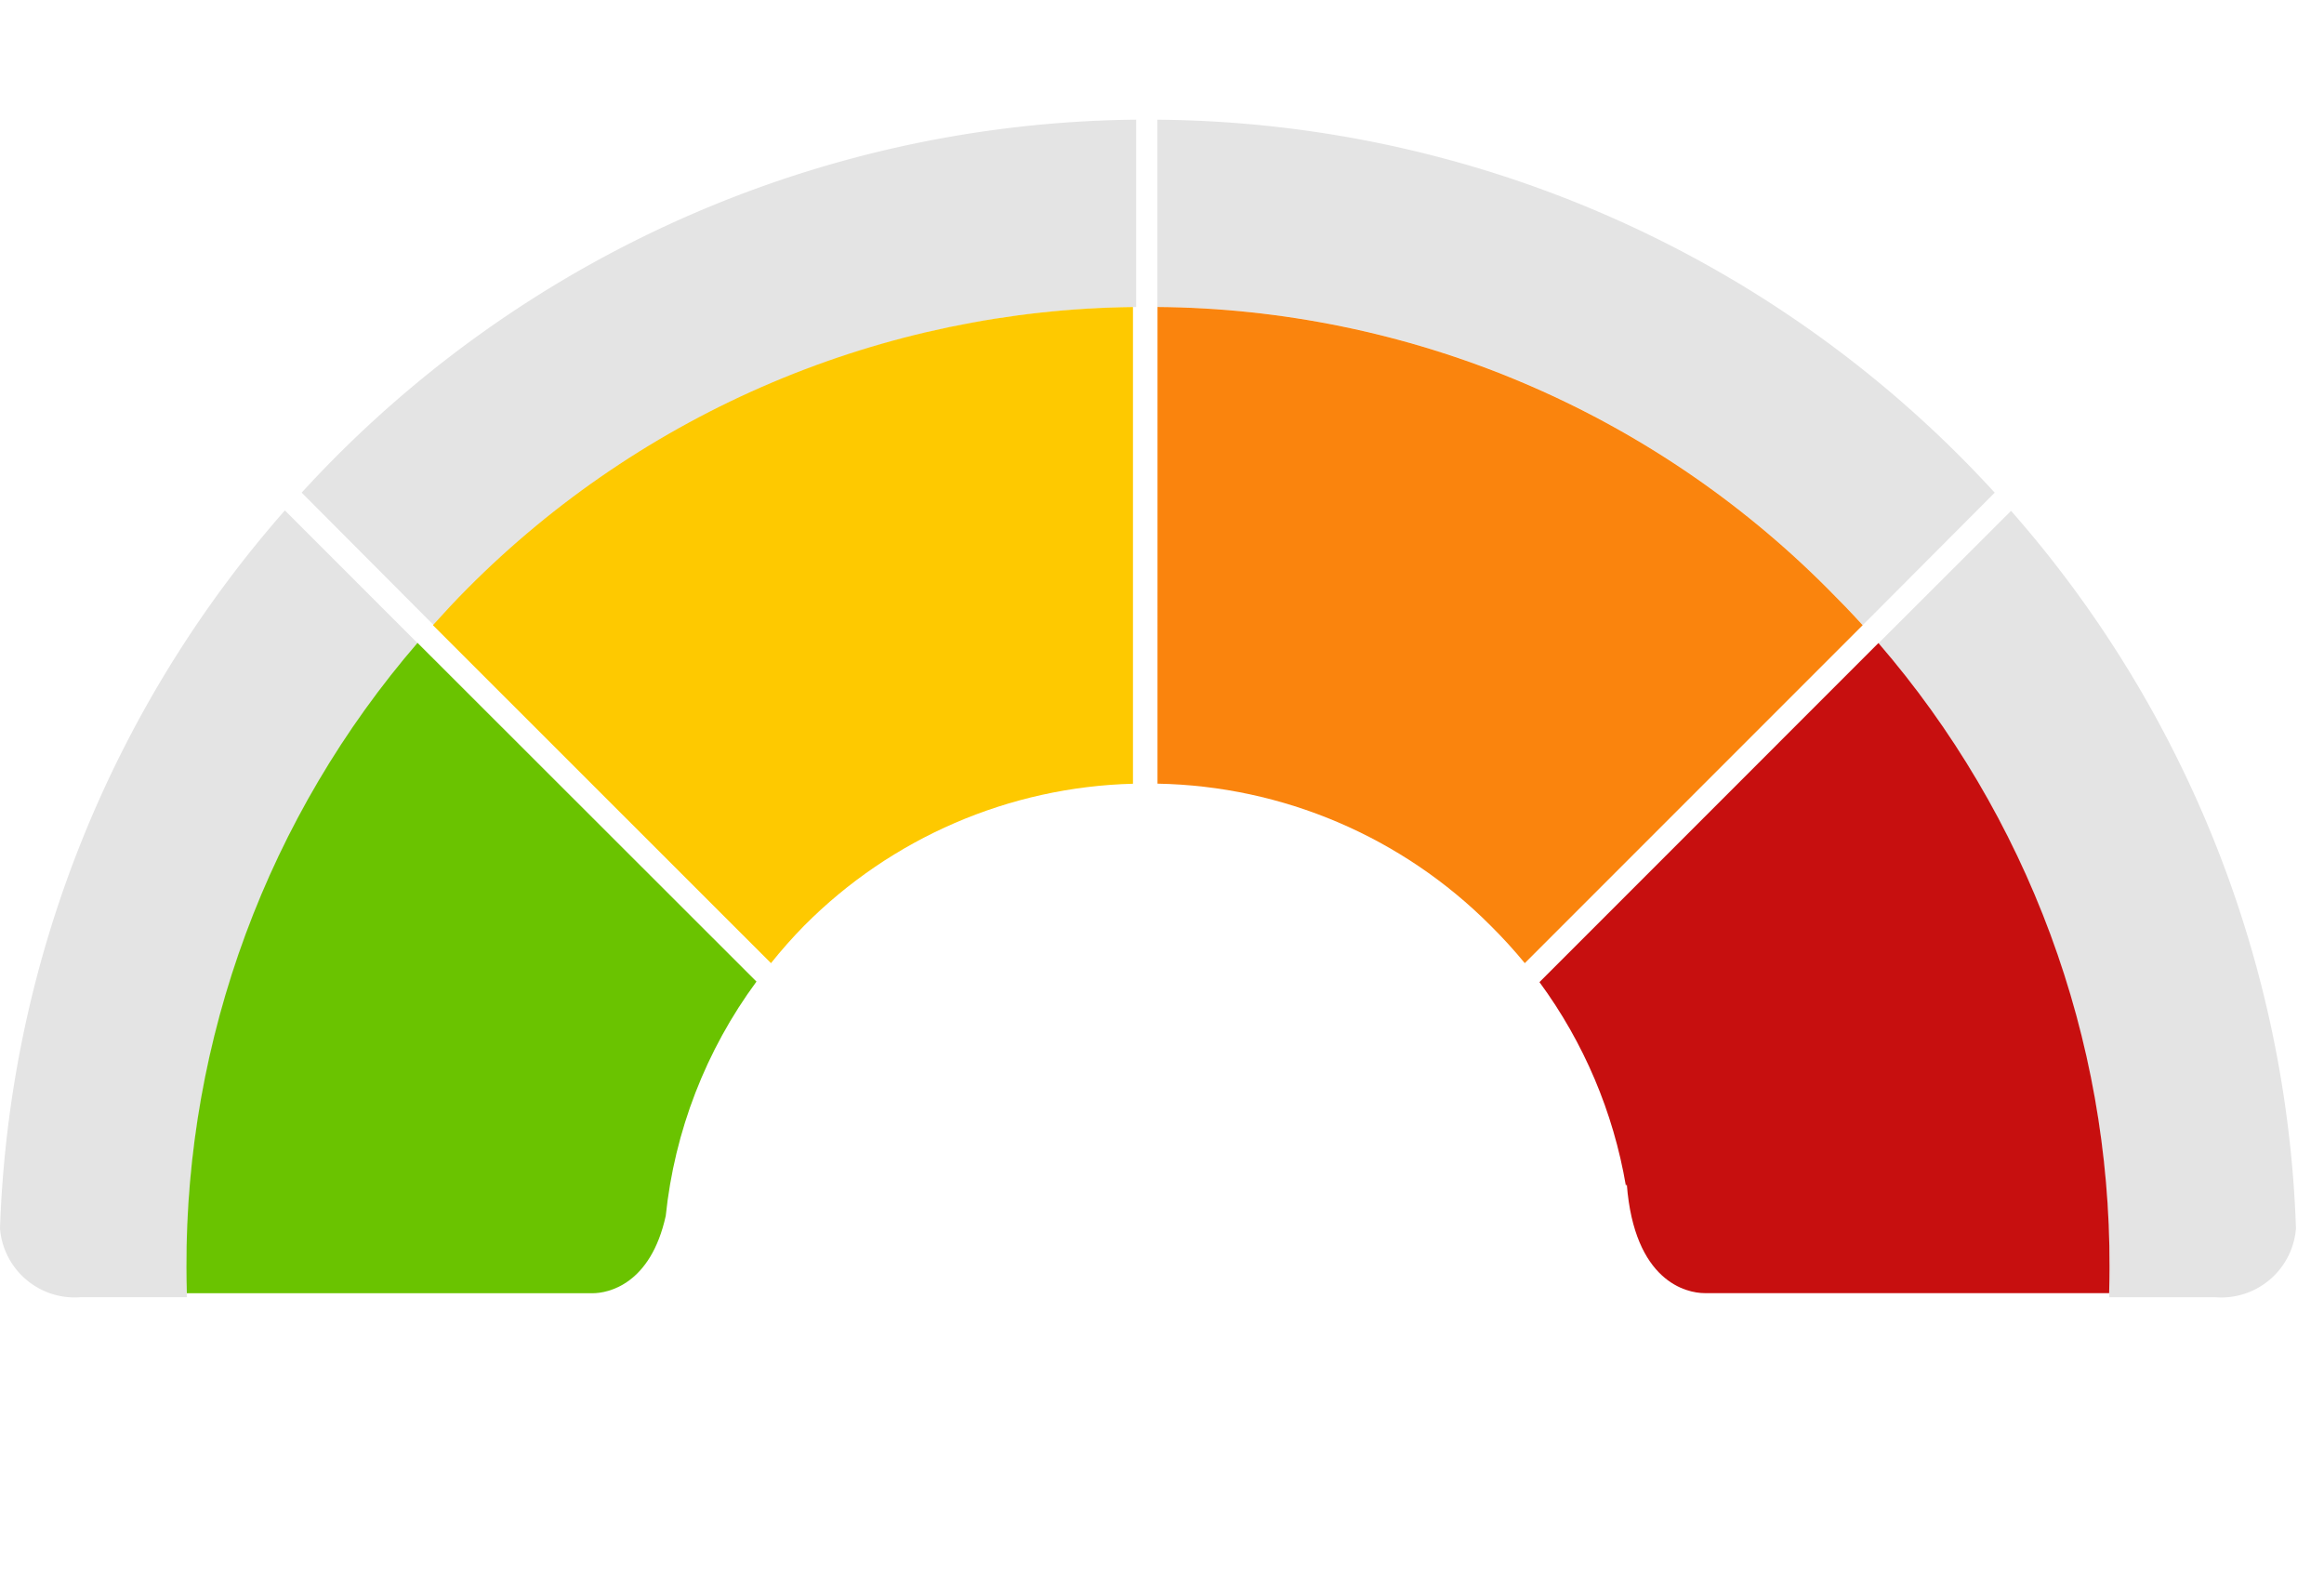
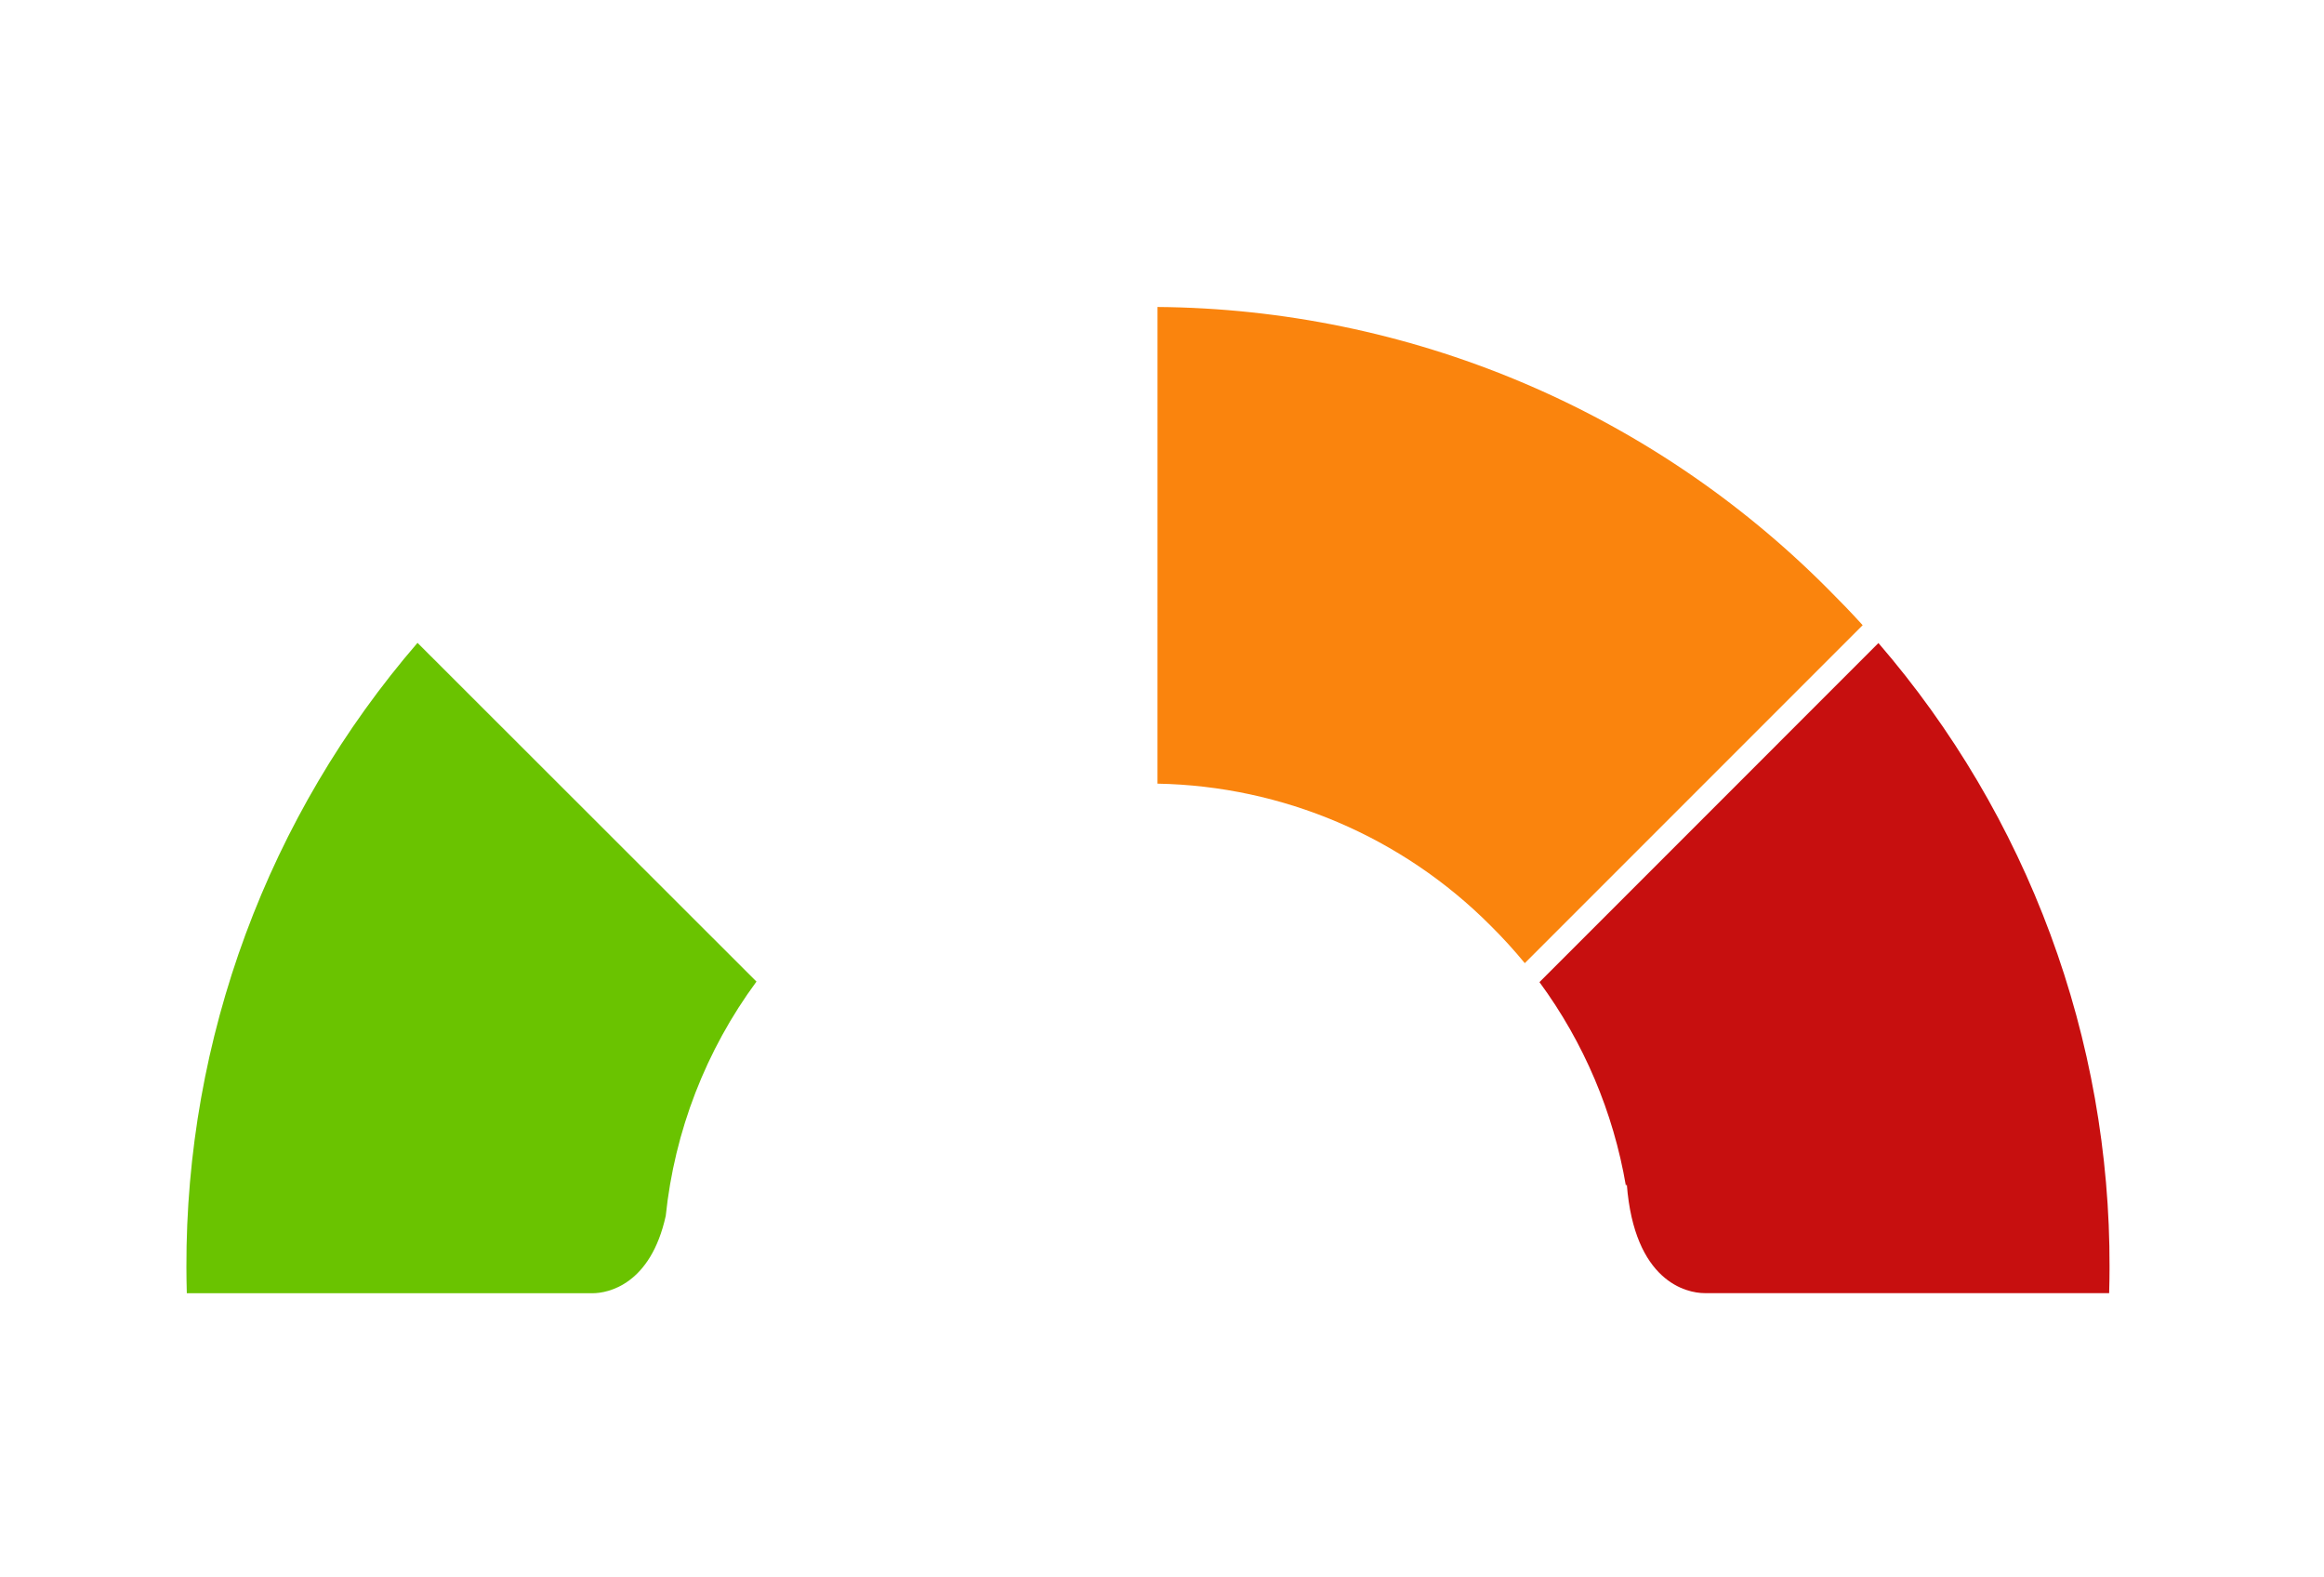
<svg xmlns="http://www.w3.org/2000/svg" id="Grupo_161946" data-name="Grupo 161946" width="116.518" height="79.052" viewBox="0 0 116.518 79.052">
  <defs>
    <clipPath id="clip-path">
-       <rect id="Rectángulo_73178" data-name="Rectángulo 73178" width="116.518" height="79.052" fill="none" />
-     </clipPath>
+       </clipPath>
    <clipPath id="clip-path-2">
-       <path id="Trazado_147539" data-name="Trazado 147539" d="M284.486,214.561c-.6.6-1.162,1.212-1.726,1.836l16.949,16.94a24.4,24.4,0,0,1,1.667-1.881,24.116,24.116,0,0,1,16.482-7.112V200.449a47.857,47.857,0,0,0-33.372,14.112" transform="translate(-282.761 -200.449)" fill="none" />
-     </clipPath>
+       </clipPath>
    <linearGradient id="linear-gradient" x1="-0.338" y1="1.526" x2="-0.336" y2="1.526" gradientUnits="objectBoundingBox">
      <stop offset="0" stop-color="#fee000" />
      <stop offset="0.414" stop-color="#fee000" />
      <stop offset="0.993" stop-color="#fec900" />
      <stop offset="1" stop-color="#fec900" />
    </linearGradient>
    <clipPath id="clip-path-3">
      <path id="Trazado_147540" data-name="Trazado 147540" d="M755.951,224.315a24.206,24.206,0,0,1,16.7,7.116,24.977,24.977,0,0,1,1.715,1.881l16.94-16.94c-.563-.624-1.161-1.237-1.76-1.836a47.957,47.957,0,0,0-33.594-14.114Z" transform="translate(-755.951 -200.422)" fill="none" />
    </clipPath>
    <linearGradient id="linear-gradient-2" x1="-1.261" y1="1.562" x2="-1.259" y2="1.562" gradientUnits="objectBoundingBox">
      <stop offset="0" stop-color="#faa10d" />
      <stop offset="0.414" stop-color="#faa10d" />
      <stop offset="0.989" stop-color="#fa840d" />
      <stop offset="1" stop-color="#fa840d" />
    </linearGradient>
    <clipPath id="clip-path-4">
      <path id="Trazado_147541" data-name="Trazado 147541" d="M121.75,451c0,.451.008.838.02,1.3h20.34c.8,0,2.917-.448,3.672-3.877a23.96,23.96,0,0,1,4.549-11.744L133.337,419.7A47.712,47.712,0,0,0,121.75,451" transform="translate(-121.75 -419.697)" fill="none" />
    </clipPath>
    <linearGradient id="linear-gradient-3" x1="-0.056" y1="1.243" x2="-0.054" y2="1.243" gradientUnits="objectBoundingBox">
      <stop offset="0" stop-color="#59a52b" />
      <stop offset="0.792" stop-color="#6ac300" />
      <stop offset="1" stop-color="#6ac300" />
    </linearGradient>
    <clipPath id="clip-path-5">
      <path id="Trazado_147542" data-name="Trazado 147542" d="M1005.413,436.888a24.048,24.048,0,0,1,4.334,10.211l.045-.079c.375,4.878,2.992,5.457,3.9,5.457h20.283c.012-.461.02-.839.02-1.291a47.691,47.691,0,0,0-11.587-31.294Z" transform="translate(-1005.413 -419.894)" fill="none" />
    </clipPath>
    <linearGradient id="linear-gradient-4" x1="-2.701" y1="1.437" x2="-2.698" y2="1.437" gradientUnits="objectBoundingBox">
      <stop offset="0" stop-color="#f10f0f" />
      <stop offset="0.409" stop-color="#f10f0f" />
      <stop offset="0.98" stop-color="#c70f0f" />
      <stop offset="1" stop-color="#c70f0f" />
    </linearGradient>
  </defs>
  <g id="Grupo_161945" data-name="Grupo 161945">
    <g id="Grupo_161944" data-name="Grupo 161944">
      <g id="Grupo_161908" data-name="Grupo 161908">
        <g id="Grupo_161907" data-name="Grupo 161907" clip-path="url(#clip-path)">
          <path id="Trazado_147535" data-name="Trazado 147535" d="M238.9,78.131a57.467,57.467,0,0,0-41.84,18.695l6.62,6.643c.563-.624,1.179-1.237,1.778-1.836A47.812,47.812,0,0,1,238.9,87.521Z" transform="translate(-181.935 -72.133)" fill="#e4e4e4" />
          <path id="Trazado_147536" data-name="Trazado 147536" d="M791.224,103.491l6.621-6.641a57.527,57.527,0,0,0-41.982-18.695v9.386a47.9,47.9,0,0,1,33.6,14.114c.6.6,1.2,1.212,1.763,1.836" transform="translate(-697.836 -72.155)" fill="#e4e4e4" />
-           <path id="Trazado_147537" data-name="Trazado 147537" d="M20.933,339.914l-6.65-6.651A57.47,57.47,0,0,0,0,369.257,3.758,3.758,0,0,0,4.053,372.7H9.367c-.012-.471-.02-.94-.02-1.392a47.956,47.956,0,0,1,11.587-31.4" transform="translate(0 -307.679)" fill="#e4e4e4" />
-           <path id="Trazado_147538" data-name="Trazado 147538" d="M1247.718,369.516a57.406,57.406,0,0,0-14.285-35.972l-6.649,6.639a47.942,47.942,0,0,1,11.587,31.391c0,.451-.008.916-.02,1.387h5.313a3.758,3.758,0,0,0,4.053-3.444" transform="translate(-1132.605 -307.938)" fill="#e4e4e4" />
        </g>
      </g>
    </g>
  </g>
  <g id="Grupo_161910" data-name="Grupo 161910" transform="translate(21.707 15.389)">
    <g id="Grupo_161909" data-name="Grupo 161909" clip-path="url(#clip-path-2)">
      <rect id="Rectángulo_73179" data-name="Rectángulo 73179" width="46.84" height="46.031" transform="translate(-14.241 8.222) rotate(-30)" fill="url(#linear-gradient)" />
    </g>
  </g>
  <g id="Grupo_161912" data-name="Grupo 161912" transform="translate(58.033 15.387)">
    <g id="Grupo_161911" data-name="Grupo 161911" clip-path="url(#clip-path-3)">
      <rect id="Rectángulo_73180" data-name="Rectángulo 73180" width="42.999" height="44.471" transform="translate(-10.571 29.043) rotate(-70)" fill="url(#linear-gradient-2)" />
    </g>
  </g>
  <g id="Grupo_161914" data-name="Grupo 161914" transform="translate(9.346 32.219)">
    <g id="Grupo_161913" data-name="Grupo 161913" clip-path="url(#clip-path-4)">
      <rect id="Rectángulo_73181" data-name="Rectángulo 73181" width="42.523" height="41.052" transform="translate(-14.116 24.45) rotate(-60)" fill="url(#linear-gradient-3)" />
    </g>
  </g>
  <g id="Grupo_161916" data-name="Grupo 161916" transform="translate(77.184 32.234)">
    <g id="Grupo_161915" data-name="Grupo 161915" clip-path="url(#clip-path-5)">
      <rect id="Rectángulo_73182" data-name="Rectángulo 73182" width="28.581" height="32.585" transform="translate(0 0)" fill="url(#linear-gradient-4)" />
    </g>
  </g>
</svg>